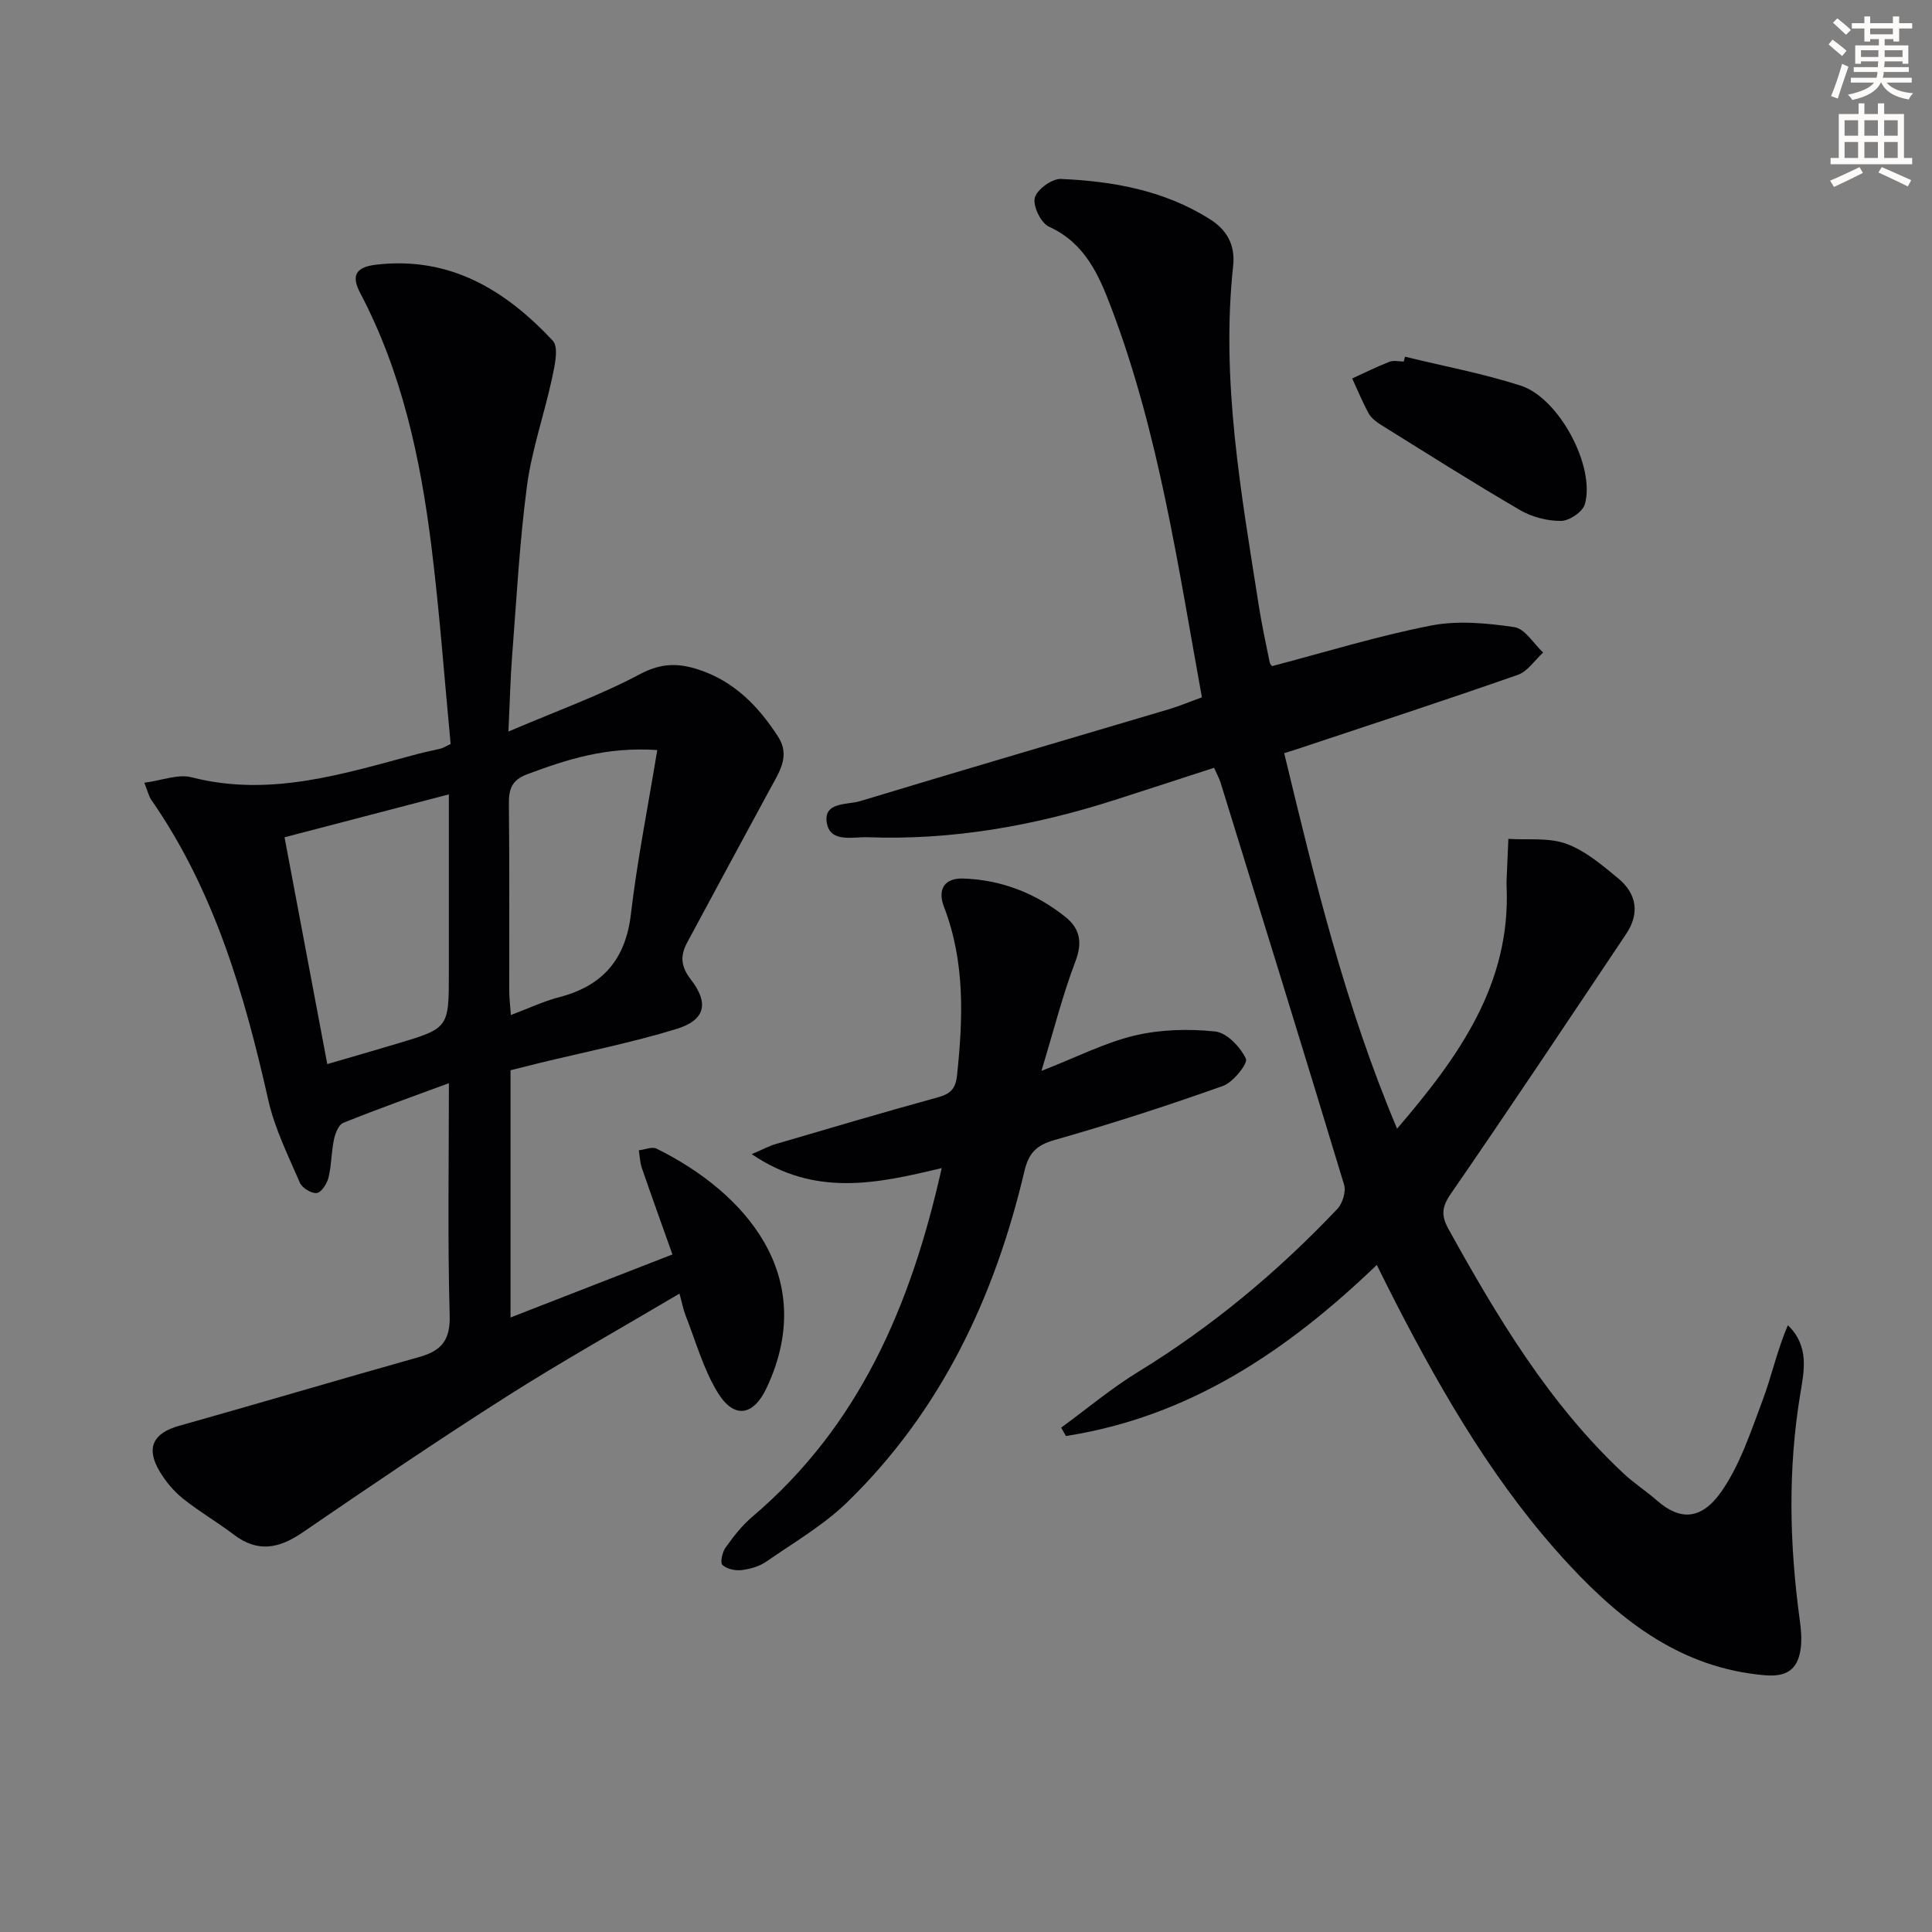
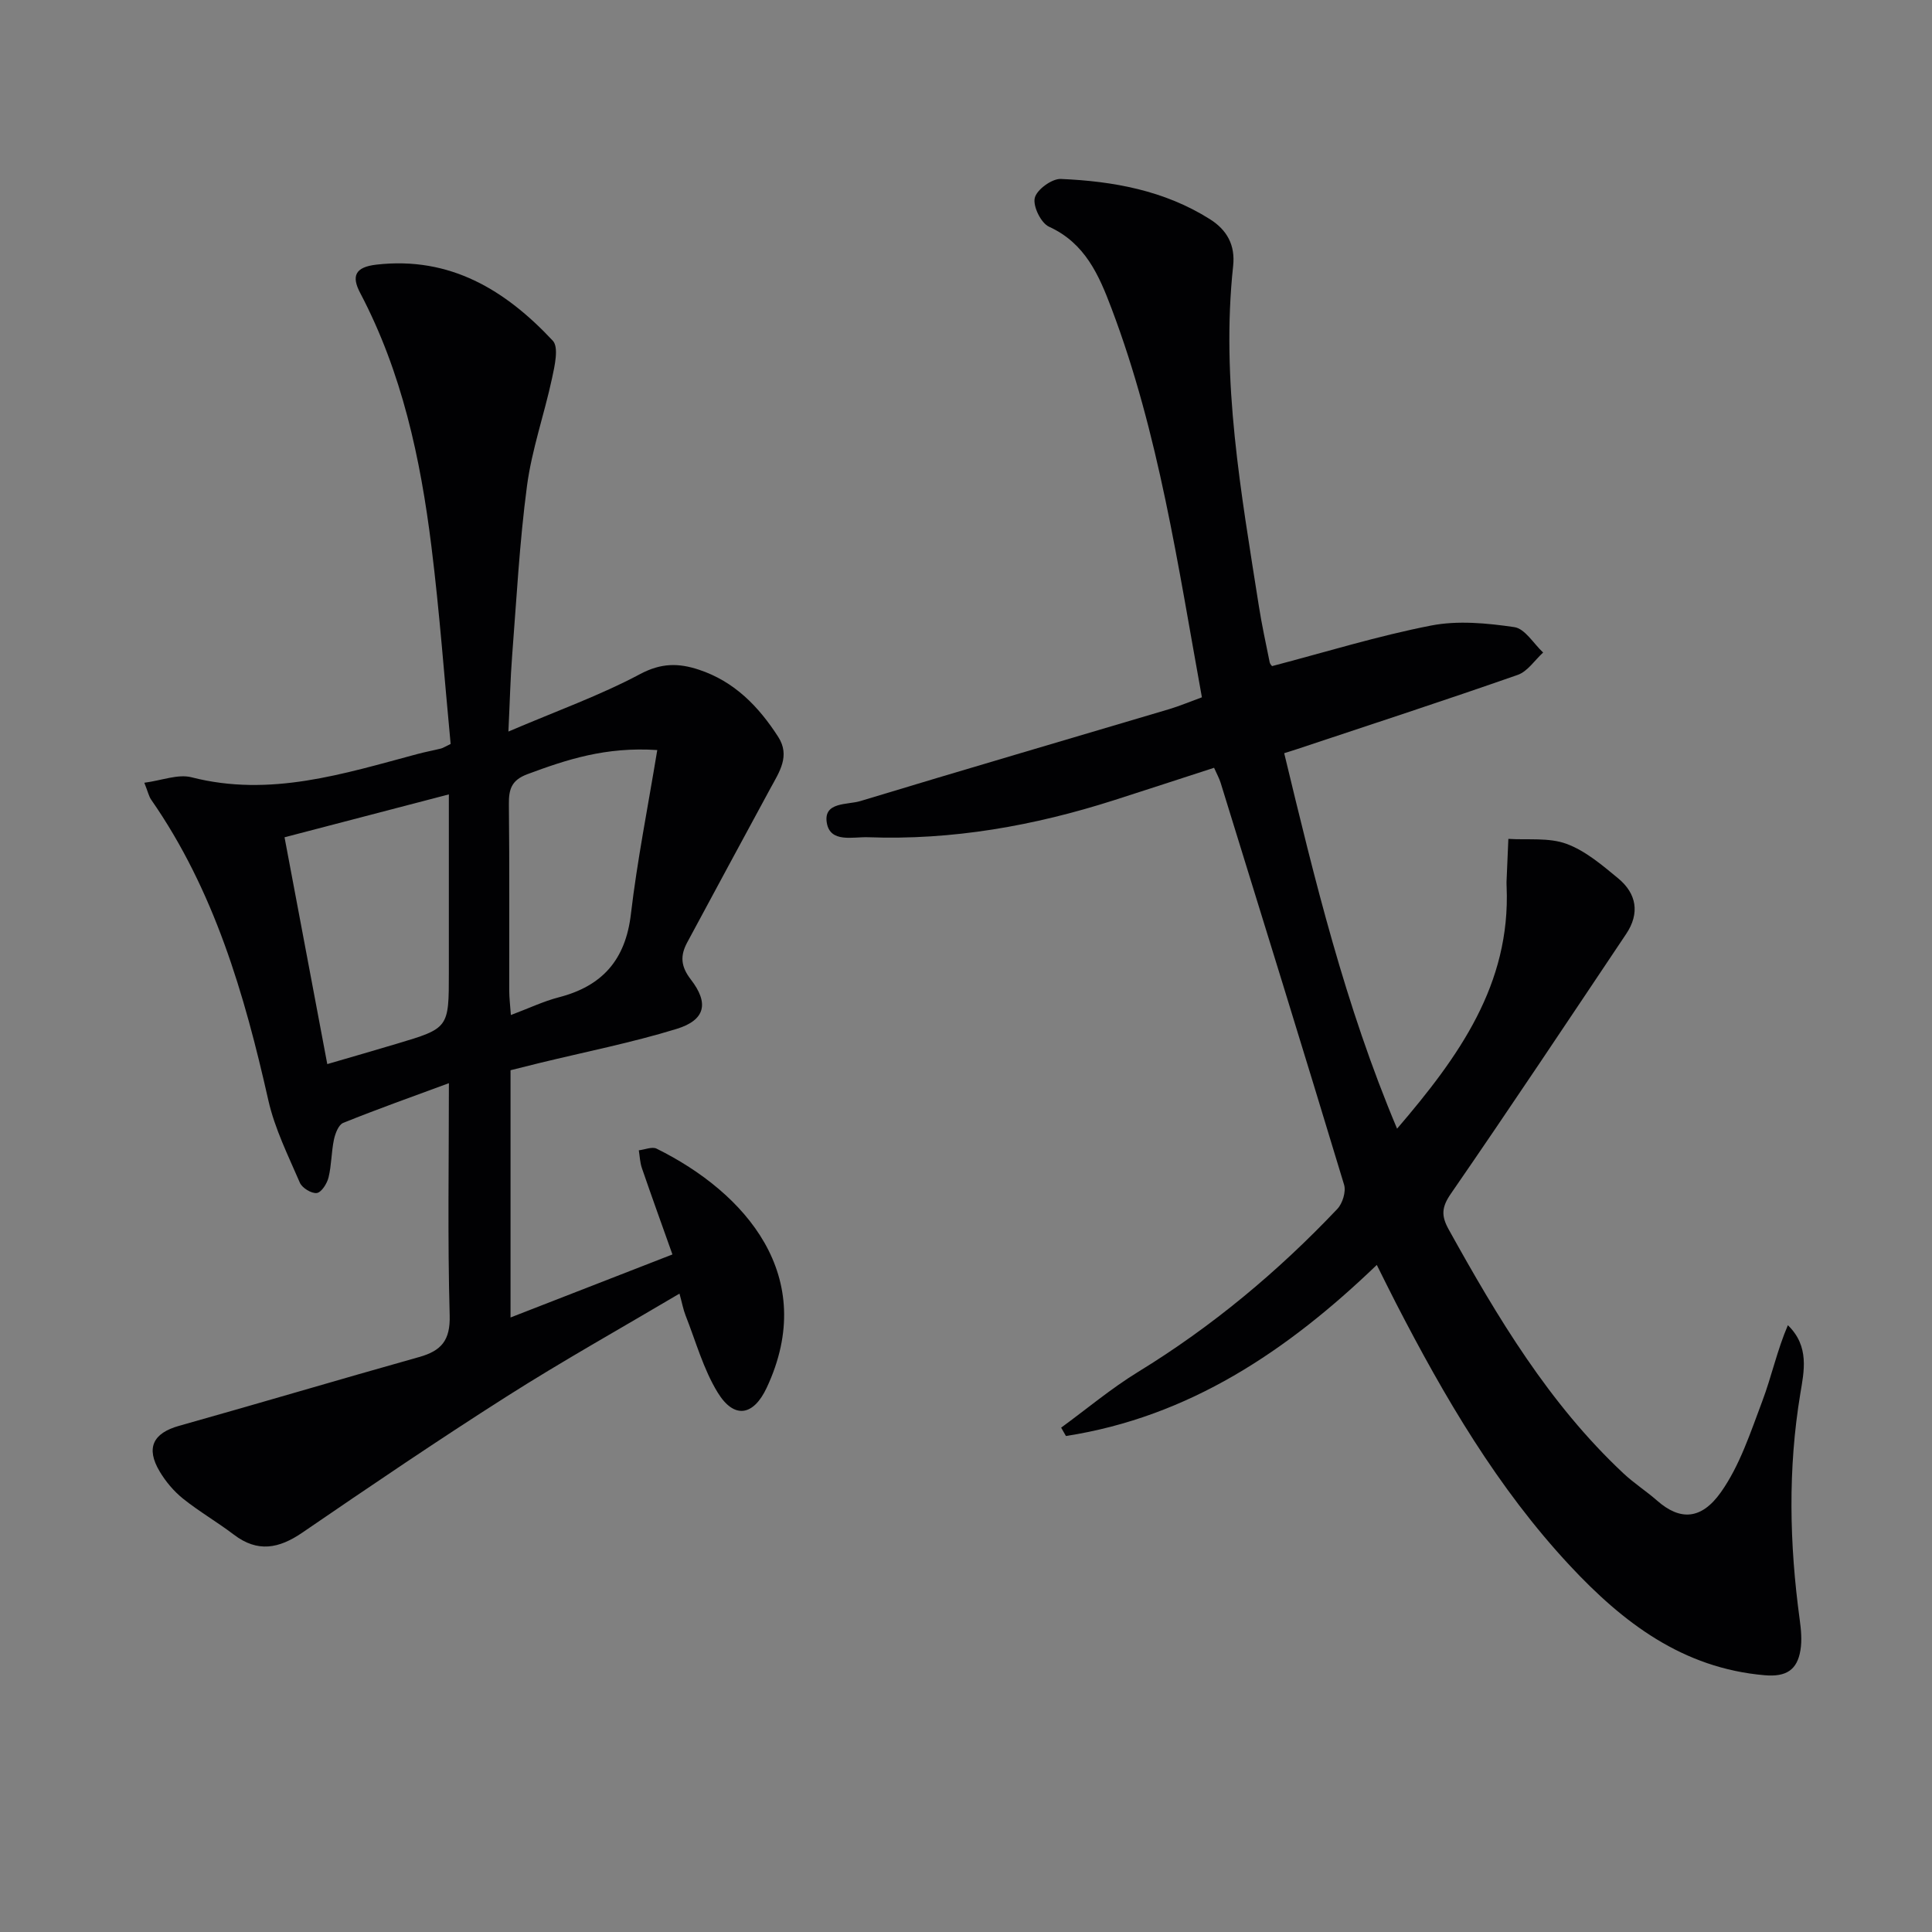
<svg xmlns="http://www.w3.org/2000/svg" enable-background="new 0 0 400 400" viewBox="0 0 400 400">
  <rect x="0" y="0" width="400" height="400" fill="#808080" stroke="none" />
-   <path d="m378.6 9.2.8-1c.9.7 1.9 1.4 2.9 2.3l-.9 1.1c-1.1-.9-2-1.7-2.8-2.4zm.5 10.7c.9-2.1 1.6-4.3 2.3-6.7.4.2.8.4 1.3.6-.7 2.1-1.5 4.3-2.2 6.6zm.4-15.2.9-.9c1 .8 2 1.6 2.8 2.4l-1 1c-1-.9-1.9-1.8-2.7-2.5zm12.5-1.3h1.2v1.4h2.7v1.1h-2.7v2.7h-1.2v-.5h-1.8v1.3h4.9v3.8h-1.2v-.5h-3.7c0 .4-.1.9-.1 1.2h5.1v1h-5.2c0 .5-.1.9-.2 1.2h6v1h-5.2c1.1 1.3 2.9 2 5.5 2.2-.4.4-.7.8-.9 1.3-2.9-.5-4.8-1.6-5.7-3.5h-.1c-.8 1.7-2.7 2.9-5.9 3.6-.2-.4-.6-.8-.9-1.1 2.8-.6 4.6-1.4 5.4-2.5h-4.8v-1h5.3c.1-.3.2-.7.2-1.2h-4.9v-1h5c0-.4 0-.8.1-1.2h-3.6v.5h-1.2v-3.8h4.9v-1.3h-1.8v.5h-1.2v-2.7h-2.6v-1.1h2.6v-1.4h1.2v1.4h4.7v-1.4zm-6.7 8.4h3.6c0-.4 0-.9 0-1.4h-3.6zm1.9-4.7h4.7v-1.2h-4.7zm6.7 3.3h-3.7v1.4h3.7z" fill="#fcfbfa" />
-   <path d="m384.7 21.4h1.3v2.2h2.8v-2.2h1.3v2.2h4.1v9.1h1.7v1.3h-16.9v-1.3h1.7v-9.1h4.1v-2.2zm.3 13.2.7 1.2c-1.8.9-3.8 1.9-6 2.9-.2-.4-.5-.8-.8-1.3 2.4-1 4.4-2 6.1-2.8zm-3.1-6.5h2.8v-3.2h-2.8zm0 4.6h2.8v-3.3h-2.8zm4.1-4.6h2.8v-3.2h-2.8zm0 4.6h2.8v-3.3h-2.8zm3.6 1.9c2.1.9 4.1 1.8 6.1 2.7l-.7 1.3c-2.2-1.1-4.2-2-6.1-2.9zm3.3-9.7h-2.8v3.2h2.8zm-2.8 7.8h2.8v-3.3h-2.8z" fill="#fcfbfa" />
  <g fill="#010103">
    <path d="m219.7 295.58c5.29-3.87 10.36-8.12 15.93-11.54 15.31-9.38 28.94-20.75 41.25-33.74 1.08-1.14 1.83-3.58 1.4-5.01-8.4-27.78-16.99-55.5-25.56-83.22-.29-.93-.78-1.8-1.36-3.11-6.92 2.24-13.79 4.5-20.67 6.7-16.58 5.31-33.53 8.33-50.99 7.68-3.11-.11-7.82 1.23-8.52-2.99-.73-4.37 4.27-3.69 6.92-4.49 21.28-6.46 42.63-12.69 63.94-19.03 2.2-.66 4.33-1.56 6.8-2.46-4.96-27.31-8.9-54.59-18.71-80.51-2.59-6.86-5.45-13.51-12.94-16.92-1.67-.76-3.37-4.25-2.95-5.97.41-1.71 3.54-3.99 5.38-3.92 10.86.46 21.46 2.38 30.88 8.33 3.54 2.23 5.27 5.36 4.81 9.67-2.56 23.77 1.66 47.04 5.31 70.34.61 3.92 1.46 7.81 2.25 11.71.09.44.5.81.5.81 11.11-2.91 21.9-6.25 32.93-8.4 5.54-1.08 11.57-.5 17.23.33 2.2.32 3.99 3.43 5.96 5.26-1.74 1.58-3.22 3.92-5.27 4.63-15.2 5.32-30.5 10.31-45.78 15.4-.62.21-1.25.39-2.56.81 6.3 26.14 12.58 52.15 23.37 77.74 12.82-14.95 23.52-29.88 22.68-50.1-.01-.33-.03-.67-.02-1 .12-2.97.25-5.93.38-8.9 4.03.26 8.37-.31 12.01 1.02 3.92 1.43 7.39 4.4 10.7 7.13 3.85 3.17 4.55 7.26 1.67 11.55-12.03 17.96-24 35.97-36.28 53.76-1.94 2.81-2.02 4.58-.45 7.41 10.12 18.24 20.77 36.07 36.18 50.5 2.18 2.04 4.73 3.68 6.98 5.65 4.76 4.18 9.15 3.95 13.18-1.73 3.92-5.53 6.13-12.37 8.57-18.84 1.94-5.14 3.08-10.57 5.31-15.76 4.52 4.37 3.34 9.56 2.58 14.15-2.59 15.61-2.26 31.13-.14 46.72.29 2.12.51 4.35.16 6.43-.67 4.05-2.92 5.56-7.41 5.17-16.97-1.46-29.32-10.9-40.31-22.68-15.01-16.09-25.98-34.9-36-54.32-1.28-2.49-2.52-5.01-3.99-7.95-18.54 17.82-38.87 31.46-64.36 35.42-.33-.56-.66-1.14-.99-1.73z" />
    <path d="m29.88 162.06c3.61-.47 6.97-1.85 9.78-1.13 16.26 4.17 31.45-.72 46.77-4.82 1.6-.43 3.24-.73 4.85-1.13.45-.11.86-.4 2.02-.95-1.29-13.51-2.28-27.25-3.98-40.9-2.26-18.2-6.09-36.03-14.75-52.48-1.81-3.44-1.12-5.35 3.36-5.86 15.27-1.75 26.73 5.28 36.52 15.75 1.28 1.37.39 5.22-.16 7.79-1.6 7.45-4.18 14.74-5.18 22.25-1.55 11.68-2.17 23.48-3.08 35.23-.36 4.6-.46 9.22-.77 15.65 9.89-4.23 18.91-7.45 27.27-11.9 4.36-2.32 7.96-2.3 12.16-.91 7.36 2.43 12.38 7.62 16.43 13.91 2.53 3.94.24 7.25-1.6 10.63-5.78 10.63-11.5 21.28-17.24 31.93-1.47 2.73-1.36 4.94.74 7.66 3.82 4.94 3 8.41-2.92 10.24-9.32 2.86-18.93 4.76-28.42 7.07-1.92.47-3.83.95-5.98 1.49v51.19c11.31-4.41 22.19-8.64 33.52-13.05-2.18-6.14-4.3-11.99-6.32-17.87-.4-1.16-.44-2.45-.64-3.69 1.24-.14 2.75-.81 3.69-.34 18.38 9.1 33.6 26.42 22.79 49.49-2.75 5.86-6.75 6.55-10.16.98-2.97-4.85-4.52-10.58-6.64-15.94-.48-1.22-.71-2.53-1.26-4.52-12.18 7.21-24.18 13.92-35.77 21.29-14.31 9.1-28.34 18.63-42.34 28.21-4.83 3.3-9.23 4.14-14.13.42-3.43-2.61-7.2-4.79-10.56-7.48-1.9-1.53-3.58-3.53-4.83-5.63-2.91-4.89-1.33-7.93 4-9.43 16.6-4.66 33.13-9.59 49.73-14.25 4.59-1.29 6.47-3.44 6.32-8.64-.44-15.78-.16-31.59-.16-48.06-7.69 2.84-14.85 5.38-21.88 8.22-.97.39-1.65 2.19-1.92 3.45-.54 2.58-.5 5.3-1.12 7.85-.31 1.26-1.46 3.08-2.42 3.22-1.09.15-3.04-1.04-3.51-2.12-2.41-5.59-5.2-11.18-6.53-17.06-4.96-22.02-11.19-43.47-24.28-62.28-.46-.68-.62-1.51-1.4-3.48zm29.03 11.29c3.03 16.08 5.9 31.3 8.85 46.96 5.15-1.5 9.73-2.82 14.31-4.19 10.86-3.24 10.86-3.25 10.86-14.73 0-12.08 0-24.17 0-36.92-11.65 3.04-22.64 5.91-34.02 8.88zm77.17-18.06c-10.7-.71-18.77 1.98-26.87 4.99-3.36 1.25-3.89 3.17-3.85 6.3.14 12.81.05 25.61.07 38.42 0 1.57.2 3.13.34 5.15 3.76-1.41 6.76-2.85 9.93-3.67 9.02-2.33 13.81-7.76 14.92-17.22 1.31-11.11 3.51-22.11 5.46-33.97z" />
-     <path d="m194.97 241.84c-13.5 3.24-26.24 6.02-39.34-2.89 2.42-1.03 3.64-1.7 4.95-2.08 11.15-3.27 22.29-6.57 33.49-9.65 2.6-.71 3.76-1.65 4.07-4.56 1.26-11.83 1.68-23.52-2.7-34.91-1.4-3.65.12-6 4.01-5.86 7.87.27 14.93 3.02 21.08 7.91 3.01 2.39 3.65 5.23 2.14 9.2-2.68 7.05-4.53 14.42-7.05 22.72 7.32-2.86 13.13-5.85 19.29-7.32 5.36-1.27 11.19-1.42 16.69-.84 2.4.25 5.2 3.21 6.35 5.63.46.98-2.63 4.89-4.75 5.64-11.52 4.1-23.18 7.87-34.95 11.22-3.75 1.07-5.29 2.77-6.15 6.4-6.14 26.06-17.23 49.61-36.63 68.51-4.93 4.8-11.08 8.38-16.8 12.34-1.44 1-3.36 1.56-5.12 1.77-1.32.16-3.06-.22-3.98-1.06-.5-.46-.04-2.63.63-3.57 1.63-2.29 3.4-4.58 5.53-6.39 22.16-18.79 32.88-43.76 39.24-72.21z" />
-     <path d="m290.88 73.85c8 1.96 16.14 3.47 23.96 5.99 7.96 2.56 15.49 16.77 13.29 24.55-.44 1.57-3.22 3.45-4.94 3.46-2.85.02-6.03-.8-8.5-2.25-9.72-5.67-19.23-11.7-28.79-17.65-.97-.6-2-1.4-2.53-2.36-1.28-2.33-2.29-4.81-3.41-7.23 2.56-1.17 5.09-2.44 7.71-3.46.87-.34 1.97-.05 2.97-.05.08-.35.16-.68.24-1z" />
  </g>
</svg>